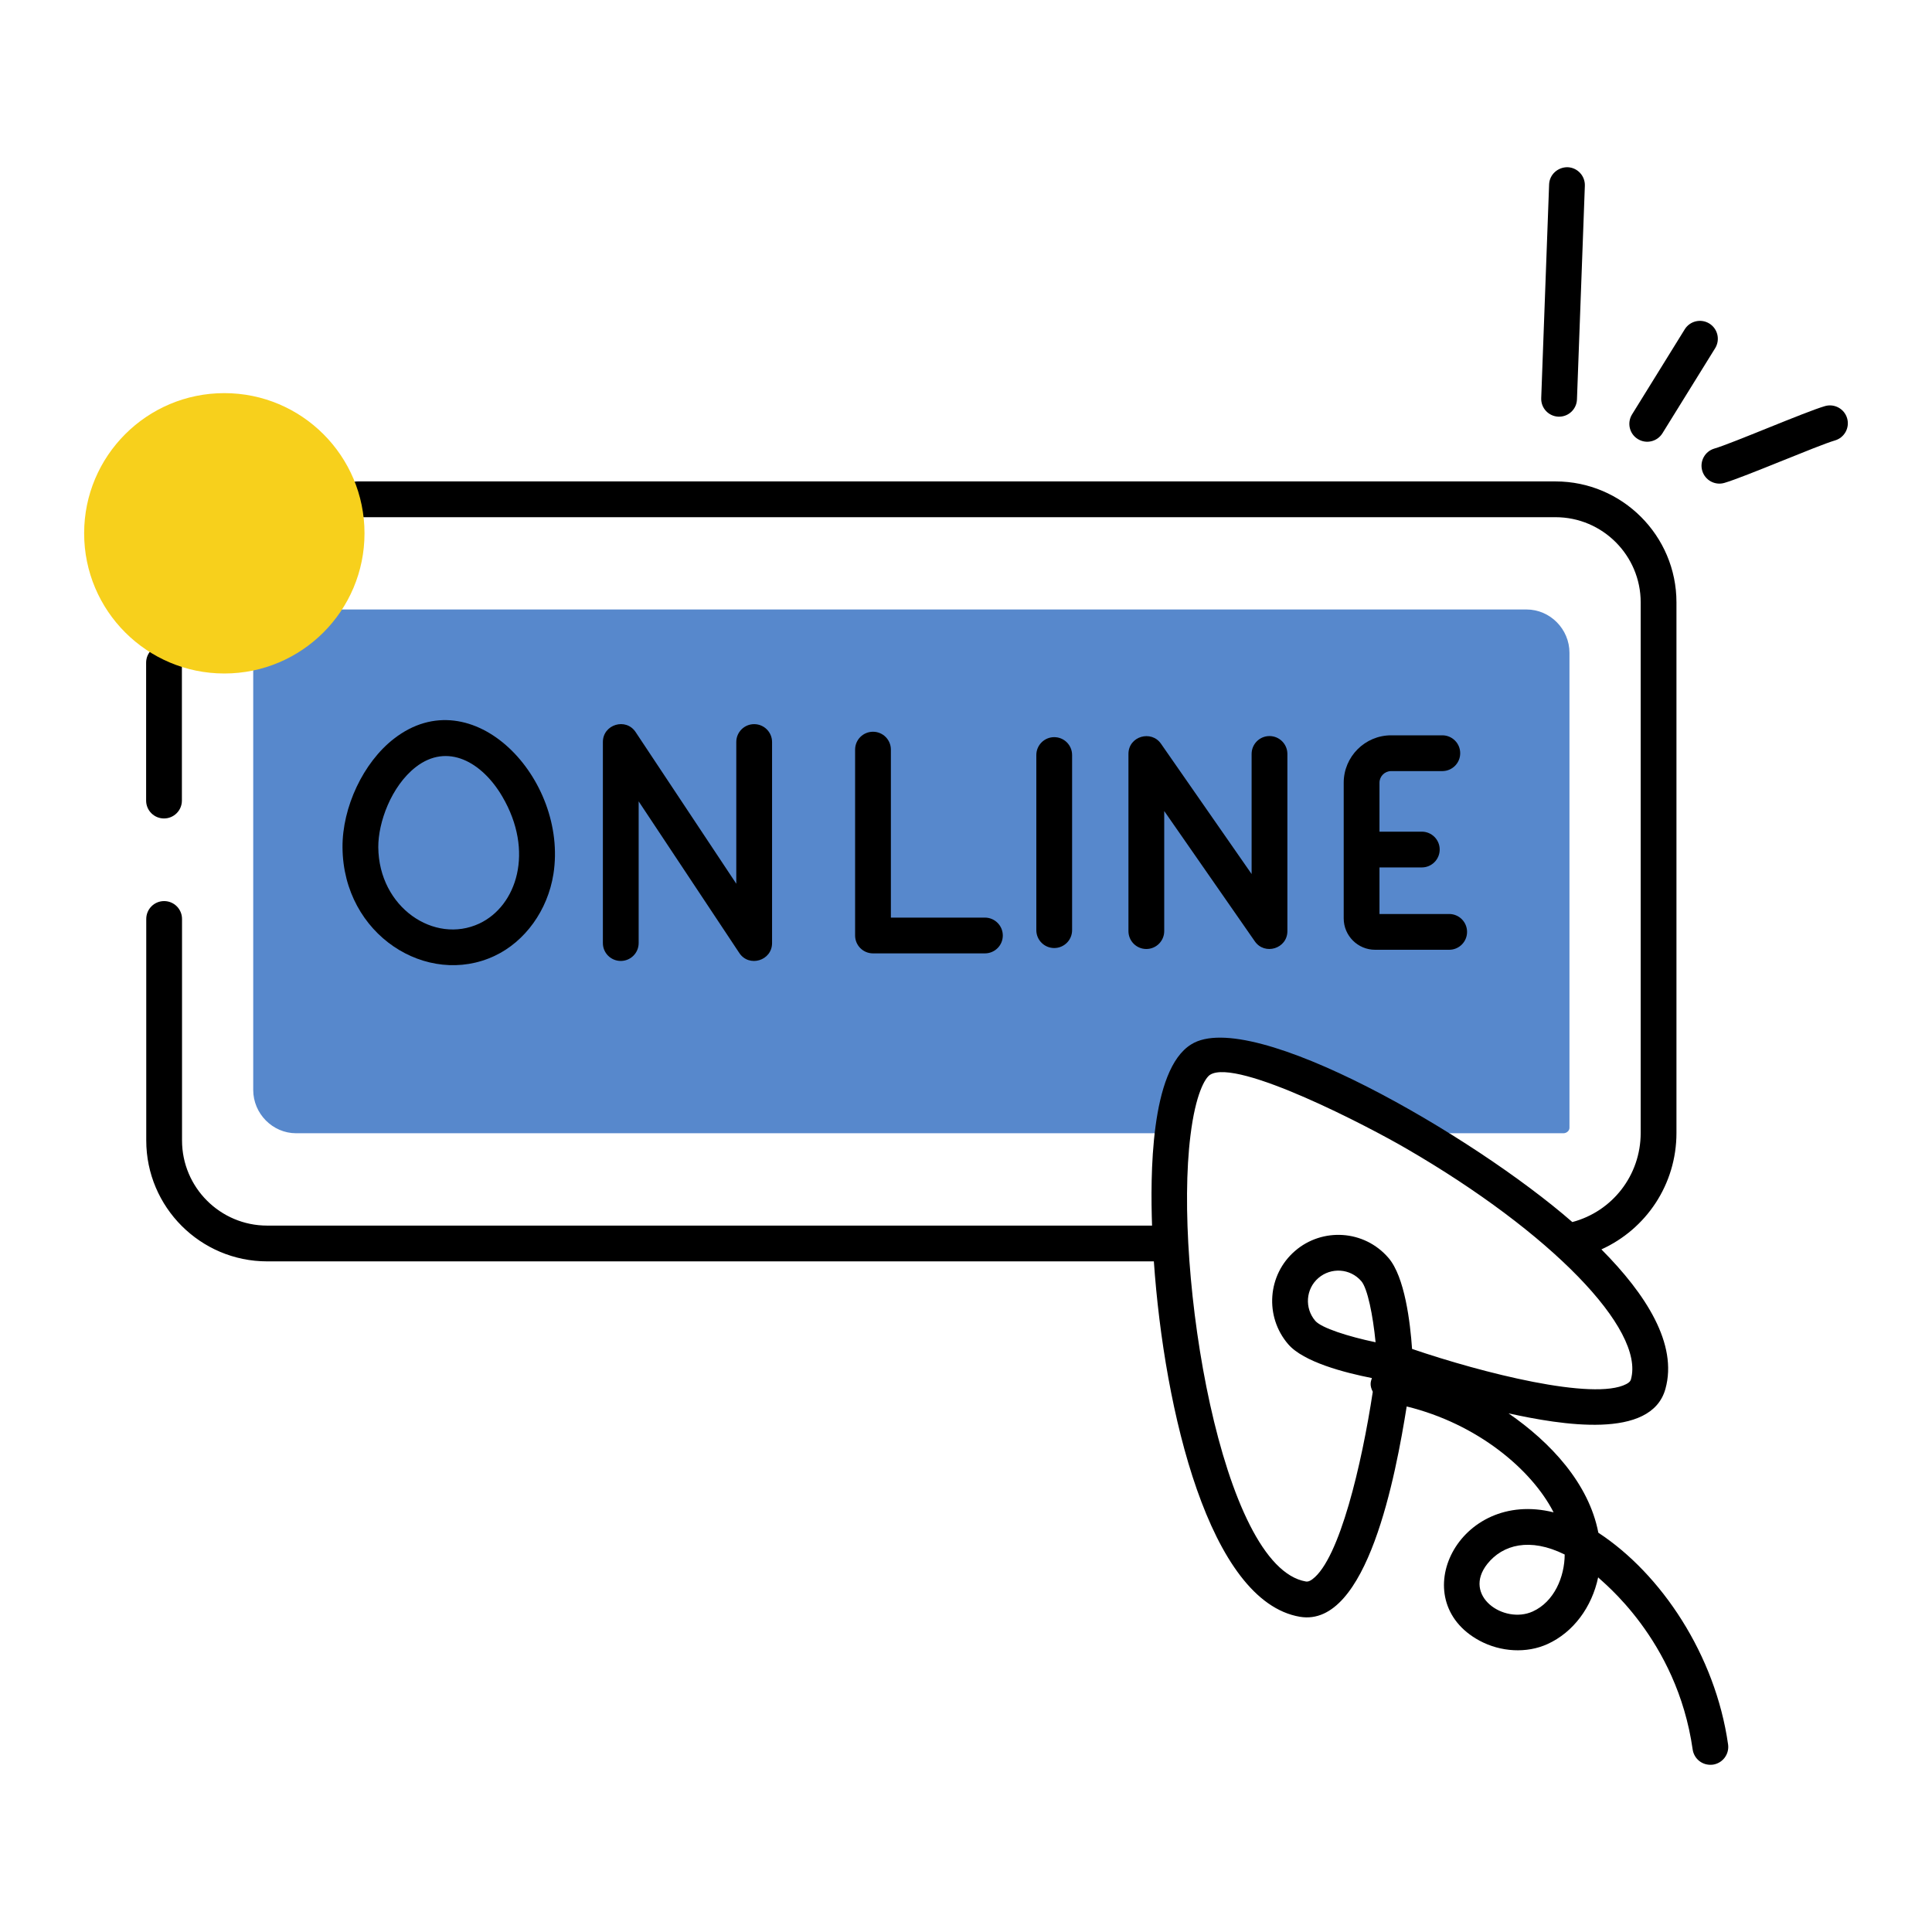
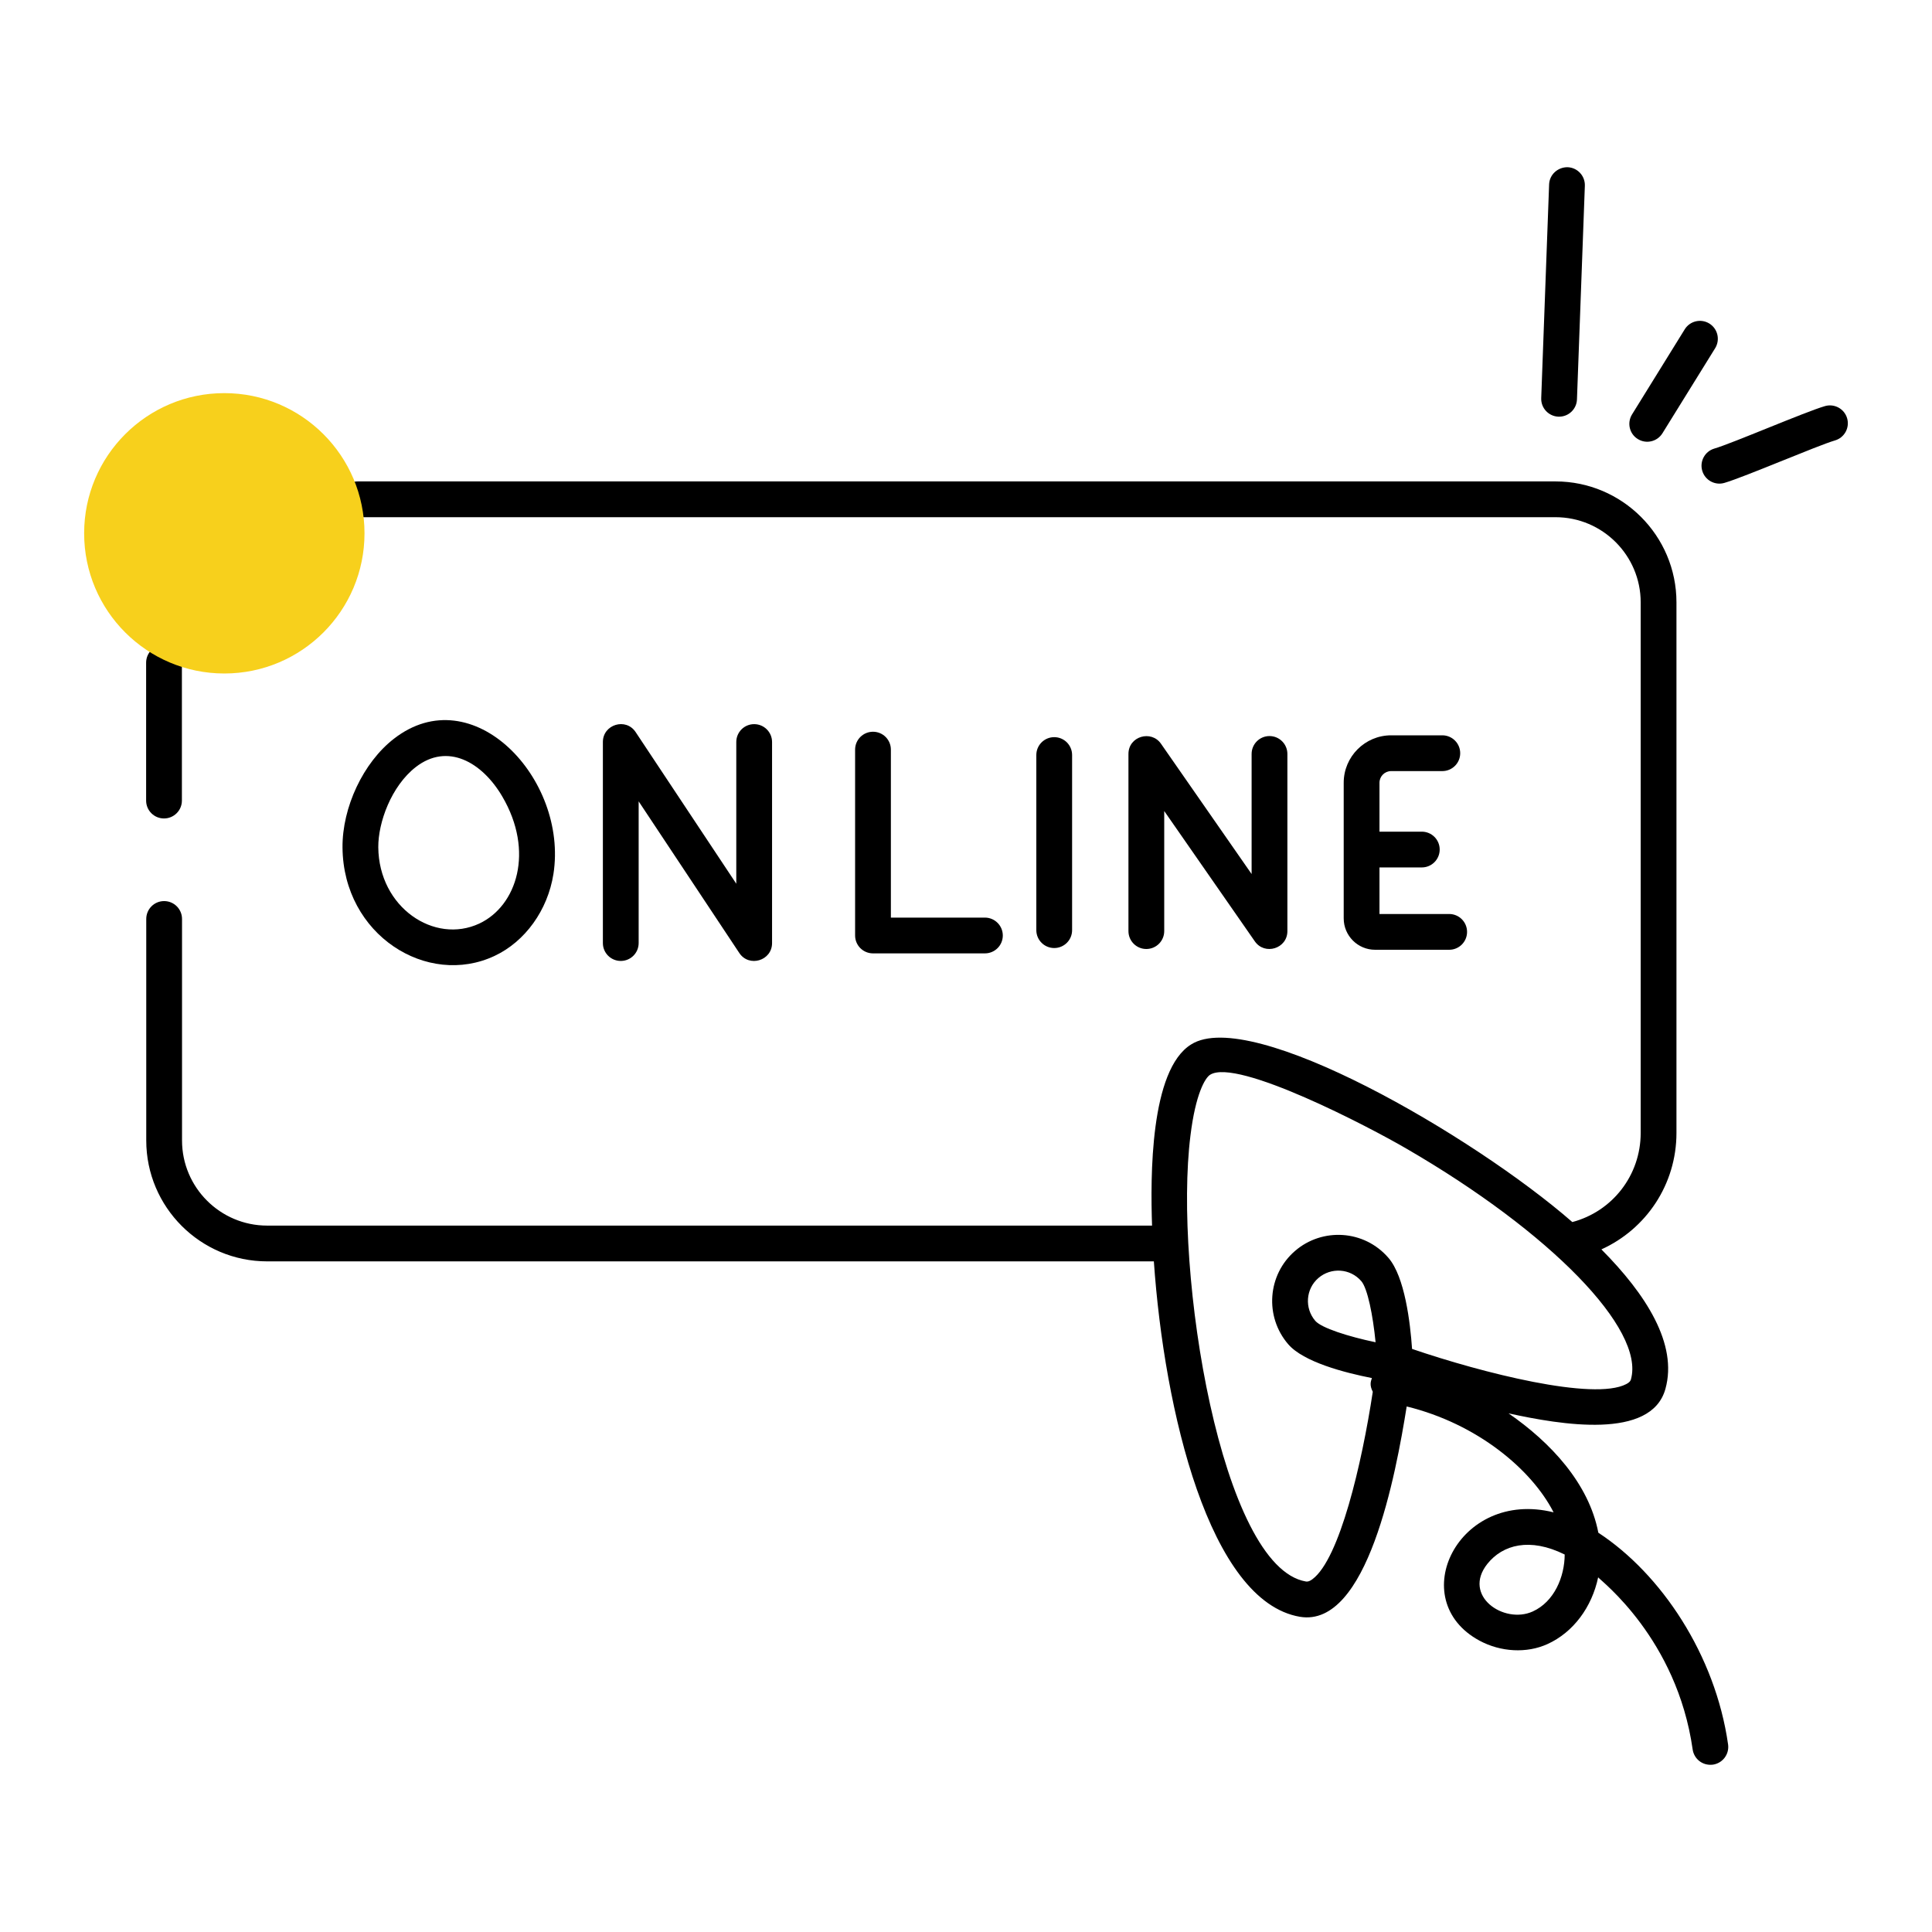
<svg xmlns="http://www.w3.org/2000/svg" width="60" height="60" viewBox="0 0 60 60" fill="none">
-   <path d="M48.741 20.272V35.028C48.741 35.117 48.652 35.194 48.552 35.194H43.964C41.019 33.472 38.119 32.383 37.286 32.906C36.852 33.172 36.563 34.017 36.419 35.194H9.197C8.464 35.194 7.864 34.583 7.864 33.85V20.272C7.864 19.539 8.464 18.928 9.197 18.928H47.408C48.141 18.928 48.741 19.539 48.741 20.272Z" fill="#5788CC" />
  <path d="M48.419 12.94C48.412 12.94 48.405 12.94 48.398 12.94C48.092 12.928 47.852 12.671 47.864 12.364L48.109 5.728C48.12 5.421 48.38 5.189 48.684 5.193C48.991 5.205 49.23 5.463 49.219 5.77L48.974 12.405C48.963 12.704 48.717 12.94 48.419 12.94Z" fill="black" />
  <path d="M50.864 13.635C50.603 13.475 50.523 13.132 50.684 12.871L52.321 10.227C52.483 9.966 52.825 9.887 53.086 10.048C53.346 10.21 53.427 10.551 53.266 10.813L51.629 13.455C51.469 13.713 51.128 13.799 50.864 13.635Z" fill="black" />
  <path d="M52.864 14.618C52.779 14.323 52.949 14.015 53.243 13.93C53.794 13.77 56.048 12.795 56.675 12.612C56.969 12.527 57.278 12.695 57.364 12.99C57.45 13.284 57.281 13.592 56.987 13.678C56.445 13.836 54.178 14.815 53.552 14.997C53.266 15.082 52.951 14.919 52.864 14.618Z" fill="black" />
  <path d="M5.093 25.418C5.4 25.418 5.649 25.17 5.649 24.863V20.581C5.649 20.274 5.4 20.025 5.093 20.025C4.786 20.025 4.538 20.274 4.538 20.581V24.863C4.538 25.17 4.786 25.418 5.093 25.418Z" fill="black" />
  <path d="M15.36 29.686C16.31 29.24 17.01 28.266 17.187 27.145C17.65 24.194 14.682 21.036 12.231 22.944C11.282 23.681 10.627 25.07 10.637 26.321C10.66 29.042 13.272 30.669 15.36 29.686ZM12.913 23.821C13.897 23.058 14.971 23.664 15.6 24.738C16.598 26.44 16.053 28.131 14.887 28.681C13.489 29.336 11.764 28.181 11.748 26.312C11.742 25.548 12.148 24.416 12.913 23.821Z" fill="black" />
  <path d="M19.834 29.288V24.887L22.959 29.595C23.26 30.052 23.977 29.837 23.977 29.288V23.044C23.977 22.737 23.728 22.489 23.421 22.489C23.114 22.489 22.866 22.737 22.866 23.044V27.445L19.741 22.737C19.439 22.278 18.723 22.497 18.723 23.044V29.288C18.723 29.595 18.971 29.843 19.279 29.843C19.585 29.843 19.834 29.595 19.834 29.288Z" fill="black" />
  <path d="M36.156 28.916V25.187L38.969 29.233C39.276 29.677 39.981 29.462 39.981 28.916V23.415C39.981 23.108 39.732 22.859 39.425 22.859C39.118 22.859 38.87 23.108 38.87 23.415V27.144L36.056 23.098C35.756 22.663 35.045 22.862 35.045 23.415V28.916C35.045 29.223 35.293 29.472 35.6 29.472C35.907 29.472 36.156 29.223 36.156 28.916Z" fill="black" />
  <path d="M27.112 22.725C26.805 22.725 26.556 22.973 26.556 23.28V29.053C26.556 29.36 26.805 29.608 27.112 29.608H30.587C30.894 29.608 31.143 29.36 31.143 29.053C31.143 28.746 30.894 28.497 30.587 28.497H27.667V23.28C27.667 22.973 27.419 22.725 27.112 22.725Z" fill="black" />
  <path d="M33.295 28.887V23.448C33.295 23.141 33.047 22.893 32.74 22.893C32.433 22.893 32.184 23.141 32.184 23.448V28.887C32.184 29.194 32.433 29.442 32.74 29.442C33.047 29.442 33.295 29.194 33.295 28.887Z" fill="black" />
  <path d="M43.203 23.947H44.792C45.099 23.947 45.348 23.699 45.348 23.392C45.348 23.084 45.099 22.836 44.792 22.836H43.203C42.391 22.836 41.73 23.497 41.73 24.309V28.521C41.73 29.059 42.167 29.496 42.705 29.496H45.006C45.313 29.496 45.561 29.248 45.561 28.941C45.561 28.634 45.313 28.385 45.006 28.385H42.841V26.939H44.155C44.462 26.939 44.711 26.69 44.711 26.383C44.711 26.076 44.462 25.828 44.155 25.828H42.841V24.309C42.841 24.11 43.003 23.947 43.203 23.947Z" fill="black" />
  <path d="M49.638 47.6C49.342 46.06 48.145 44.787 46.849 43.893C48.481 44.251 51.28 44.724 51.721 43.134C52.109 41.742 51.118 40.195 49.733 38.801C51.123 38.171 52.064 36.783 52.064 35.184V18.707C52.064 16.636 50.379 14.951 48.308 14.951H11.108C10.801 14.951 10.553 15.2 10.553 15.507C10.553 15.814 10.801 16.062 11.108 16.062H48.308C49.766 16.062 50.953 17.248 50.953 18.707V35.184C50.953 36.503 50.071 37.623 48.83 37.952C45.761 35.275 38.855 31.263 36.995 32.434C35.711 33.222 35.727 36.563 35.778 38.062H8.297C6.839 38.062 5.653 36.876 5.653 35.418V28.54C5.653 28.232 5.404 27.984 5.097 27.984C4.79 27.984 4.542 28.232 4.542 28.54V35.418C4.542 37.488 6.226 39.173 8.297 39.173H35.834C36.157 43.824 37.562 49.734 40.371 50.211C42.468 50.56 43.35 45.777 43.686 43.679C45.884 44.217 47.572 45.642 48.248 46.967C45.288 46.229 43.603 49.685 45.947 50.952C46.607 51.307 47.414 51.351 48.056 51.059C48.863 50.694 49.438 49.908 49.632 48.986C49.721 49.097 52.077 50.888 52.567 54.331C52.608 54.616 52.866 54.843 53.195 54.803C53.499 54.759 53.71 54.478 53.667 54.174C53.271 51.391 51.588 48.877 49.638 47.6ZM40.761 49.042C40.645 49.13 40.581 49.118 40.557 49.115C37.931 48.67 36.439 39.508 36.971 35.263C37.129 33.974 37.426 33.473 37.581 33.378C38.414 32.849 42.558 35.017 43.685 35.676C48.156 38.269 51.085 41.279 50.651 42.834C50.651 42.835 50.651 42.835 50.651 42.836C50.643 42.864 50.627 42.921 50.503 42.985C49.49 43.512 46.031 42.636 43.853 41.892C43.796 41.074 43.628 39.653 43.12 39.065C42.363 38.185 41.059 38.122 40.219 38.848C39.362 39.586 39.266 40.886 40.006 41.746C40.483 42.3 41.758 42.63 42.606 42.797C42.567 42.91 42.529 43.018 42.633 43.223C42.293 45.463 41.602 48.412 40.761 49.042ZM42.72 41.685C41.869 41.507 41.039 41.241 40.848 41.021C40.508 40.625 40.551 40.028 40.944 39.69C41.334 39.354 41.932 39.386 42.278 39.789C42.47 40.013 42.638 40.845 42.72 41.685ZM47.598 50.047C46.703 50.45 45.401 49.557 46.194 48.564C46.67 47.971 47.512 47.74 48.593 48.277C48.59 48.969 48.27 49.743 47.598 50.047Z" fill="black" />
  <path d="M6.967 20.916C9.371 20.916 11.32 18.967 11.32 16.562C11.32 14.158 9.371 12.209 6.967 12.209C4.562 12.209 2.613 14.158 2.613 16.562C2.613 18.967 4.562 20.916 6.967 20.916Z" fill="#F7D01C" />
</svg>